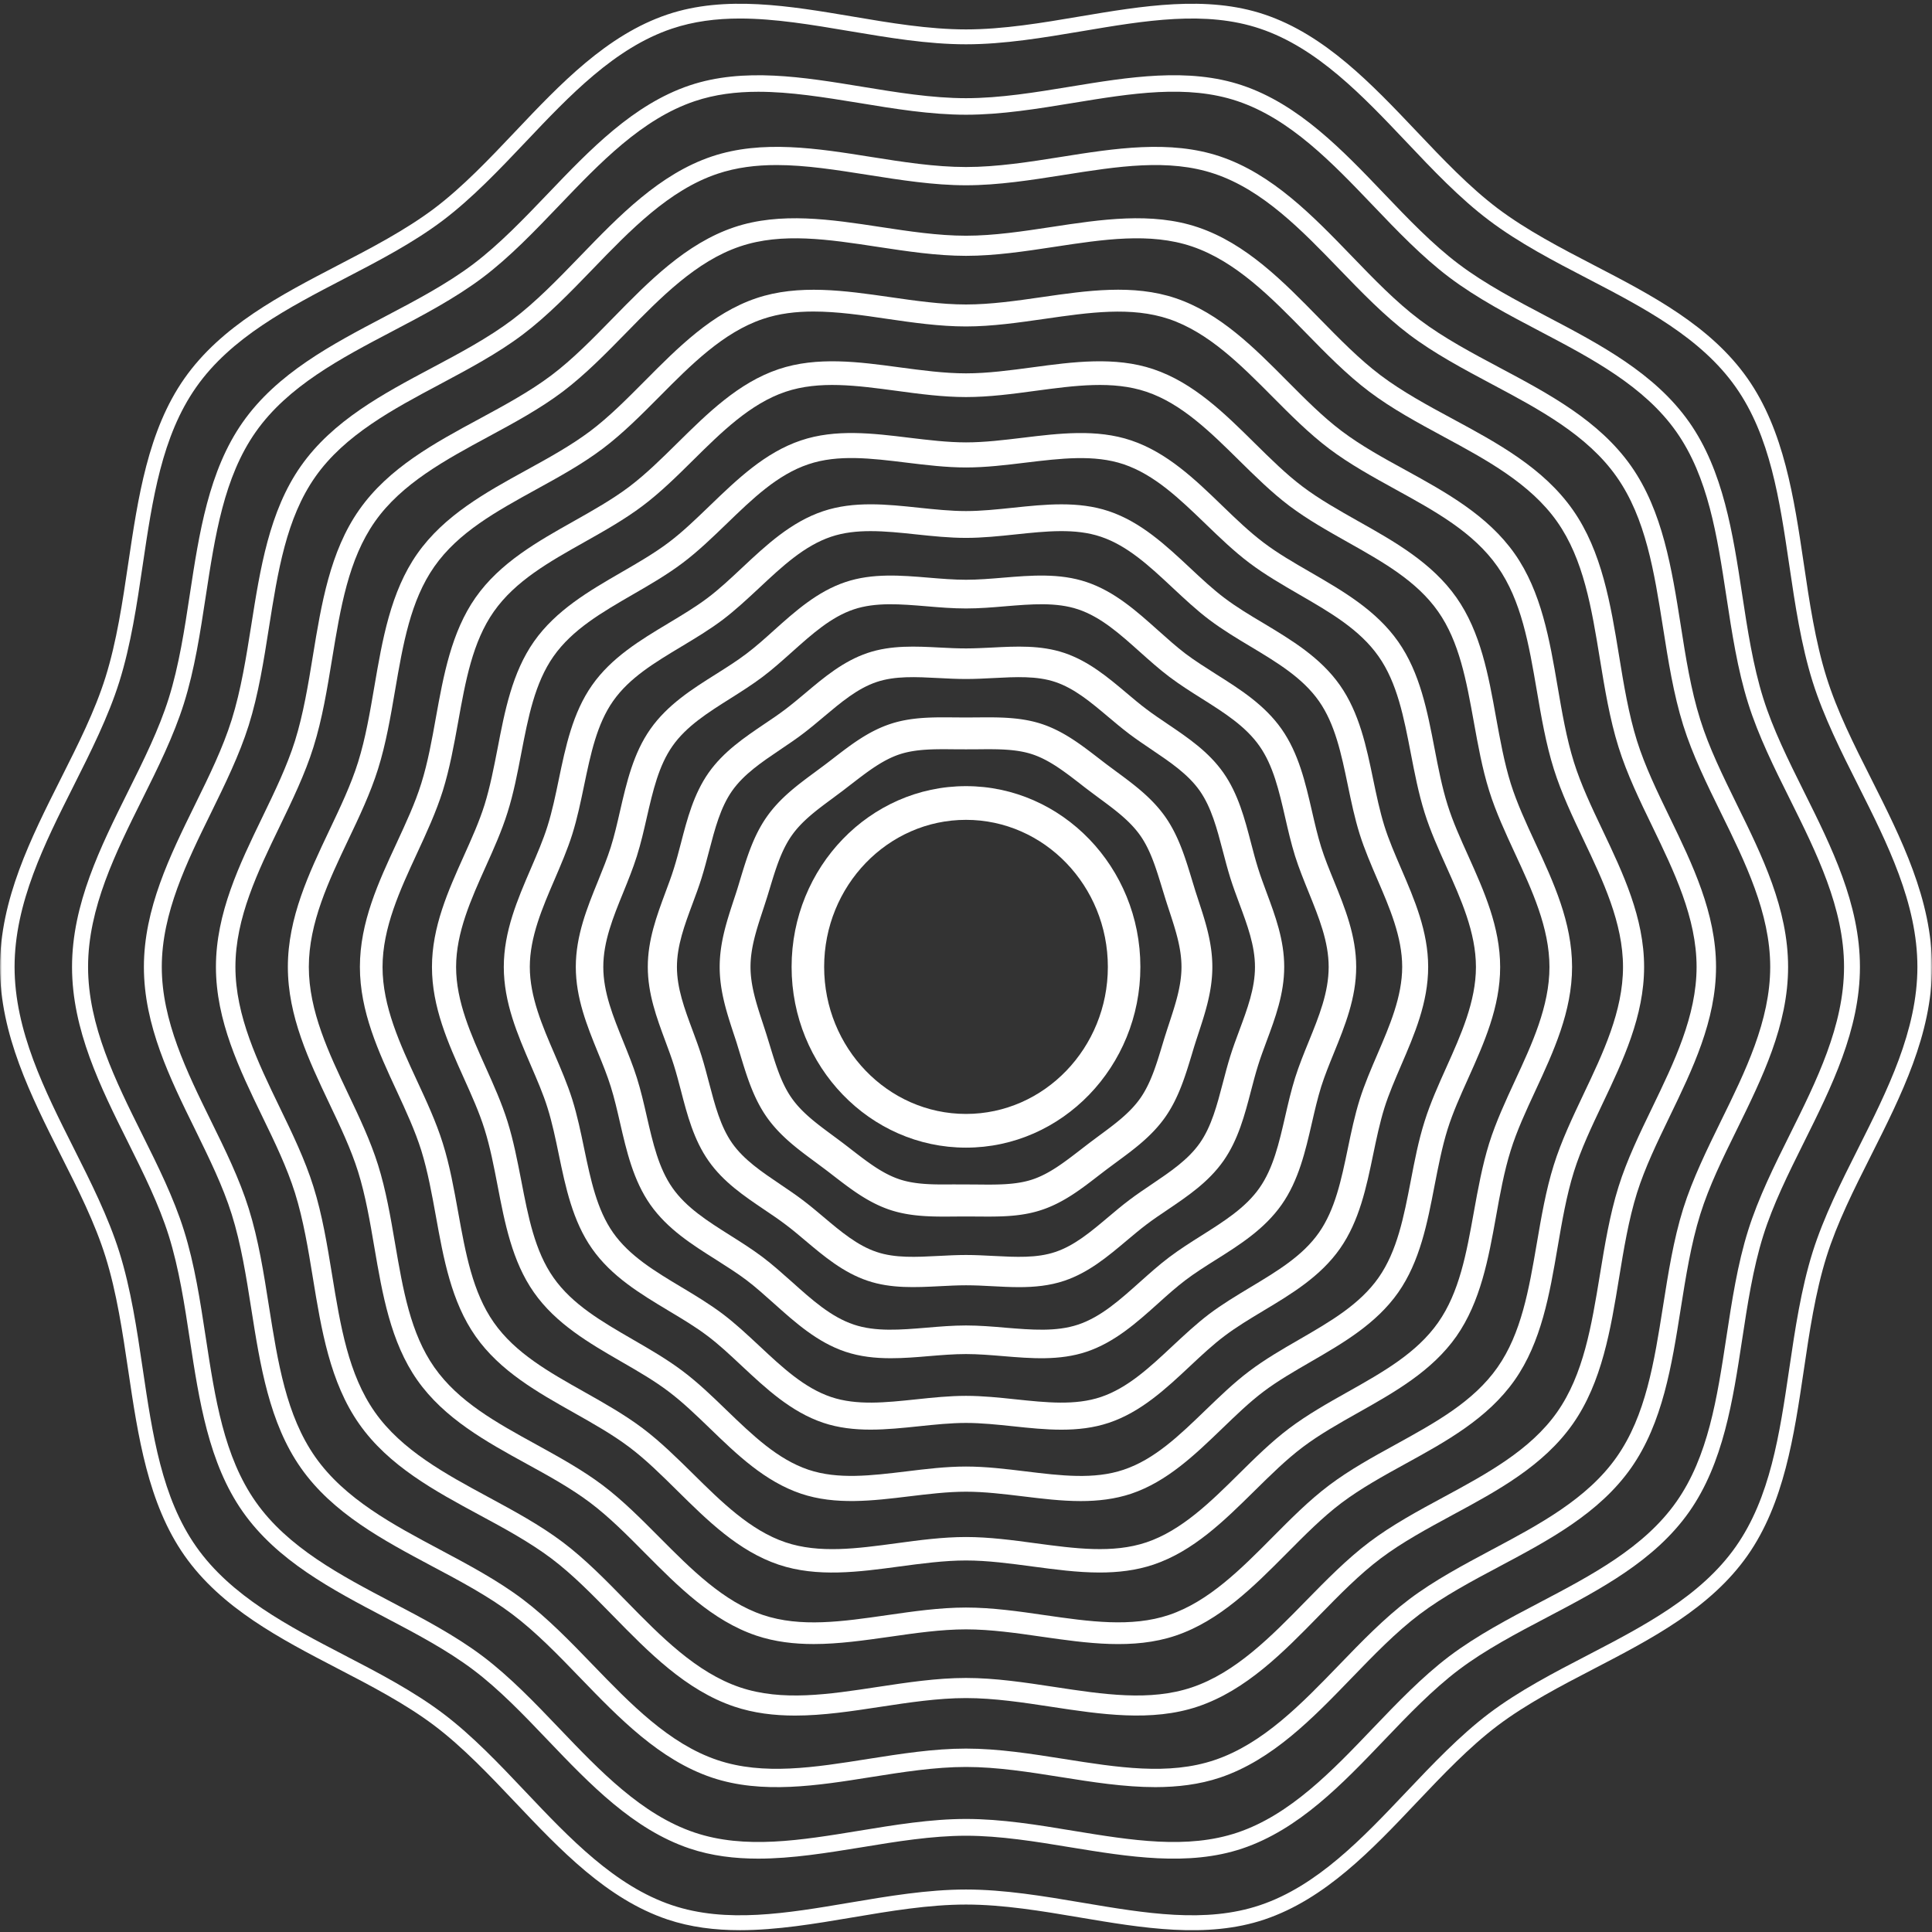
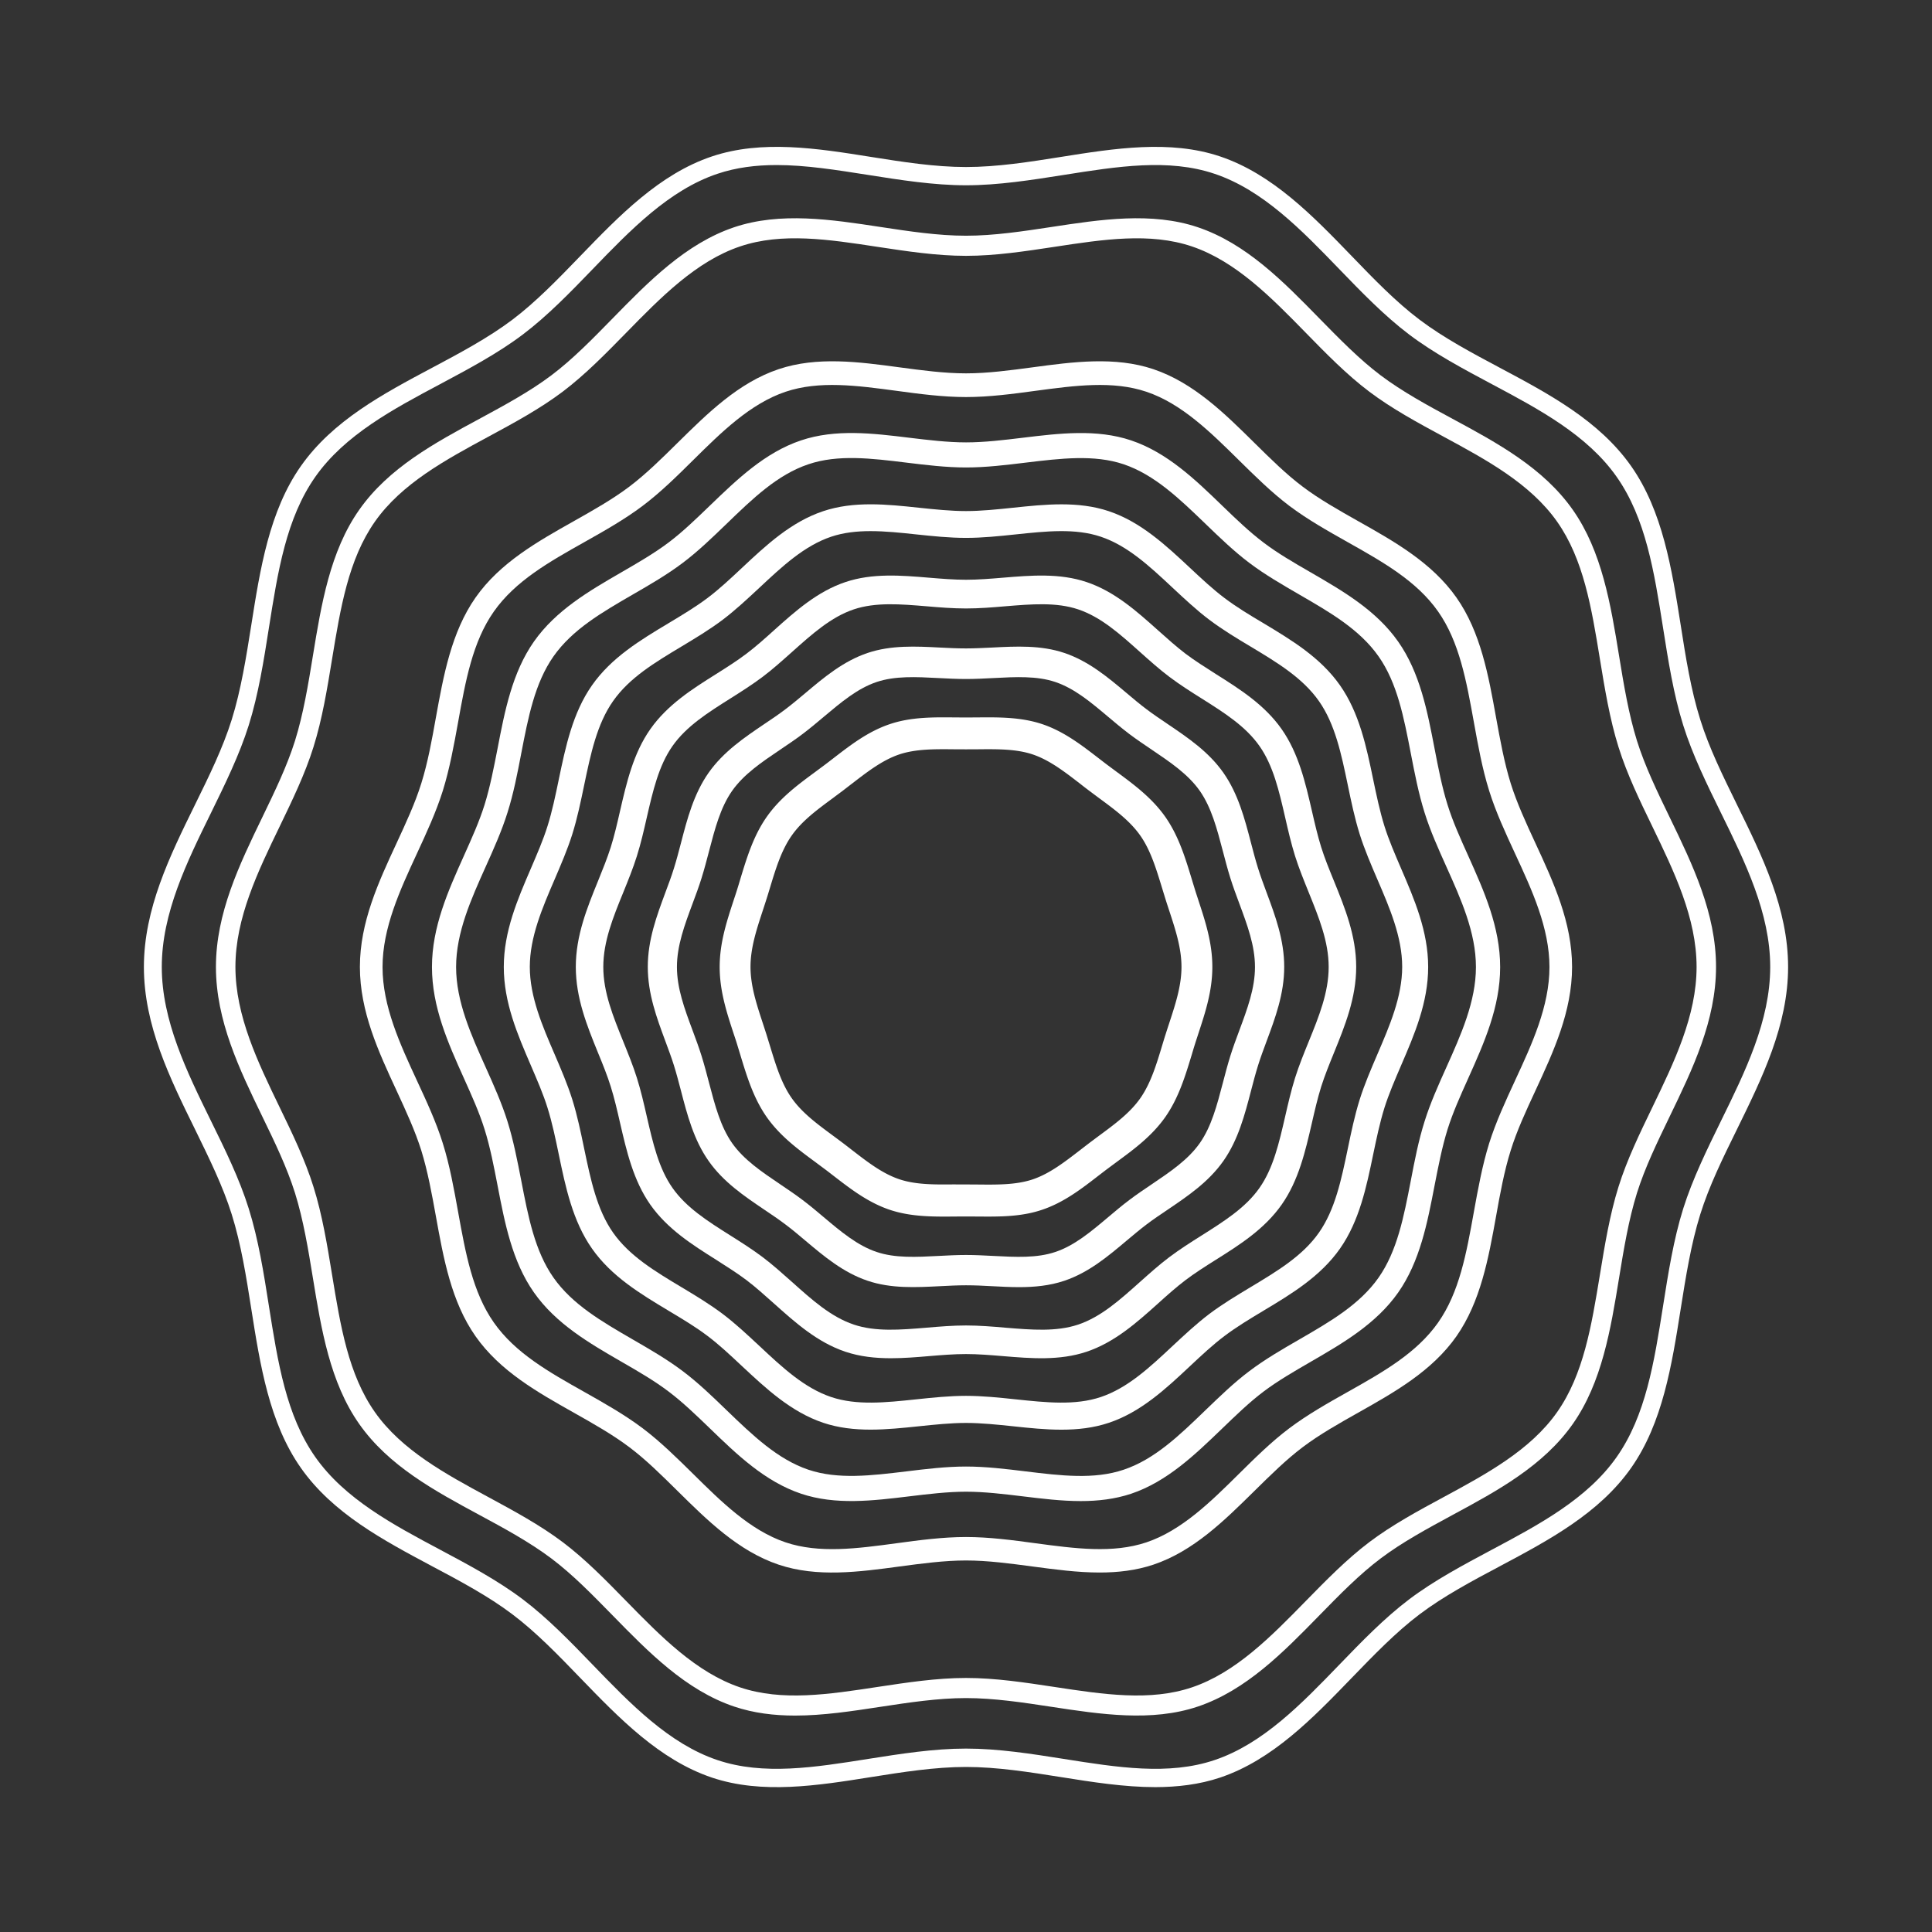
<svg xmlns="http://www.w3.org/2000/svg" width="500" height="500" fill="none" viewBox="0 0 500 500">
  <rect x="0" y="0" width="500" height="500" fill="#333333" stroke="none" />
  <mask id="a" width="500" height="500" x="0" y="0" maskUnits="userSpaceOnUse" style="mask-type:luminance">
-     <path fill="#fff" d="M0 0h500v500H0V0Z" />
-   </mask>
+     </mask>
  <g mask="url(#a)">
    <path fill="#fff" d="M191.482 499.528c-6.441 0-12.738-.759-18.751-2.772-15.676-5.281-27.71-17.984-39.374-30.288-6.674-7.047-13.594-14.333-20.95-19.892-7.5-5.649-16.408-10.284-25.033-14.761-14.791-7.685-30.09-15.633-39.636-29.245-9.437-13.446-12.034-30.934-14.544-47.859-1.473-9.923-2.989-20.207-5.89-29.469-2.75-8.774-7.037-17.308-11.6-26.338C7.988 283.565 0 267.684 0 250.249c0-17.428 7.987-33.308 15.705-48.655 4.54-9.022 8.85-17.556 11.599-26.337 2.901-9.255 4.418-19.524 5.89-29.47 2.51-16.902 5.085-34.39 14.544-47.86 9.546-13.588 24.845-21.536 39.636-29.236 8.625-4.477 17.533-9.12 25.033-14.761 7.356-5.559 14.276-12.853 20.95-19.9 11.642-12.297 23.698-25.007 39.374-30.28 14.958-5.04 31.656-2.209 47.811.51 9.735 1.653 19.81 3.35 29.458 3.35s19.723-1.697 29.451-3.35c16.155-2.719 32.853-5.55 47.811-.51 15.676 5.273 27.717 17.998 39.374 30.28 6.681 7.047 13.594 14.341 20.957 19.9 7.493 5.642 16.408 10.284 25.033 14.761 14.784 7.677 30.082 15.625 39.629 29.237 9.444 13.454 12.041 30.942 14.551 47.859 1.465 9.931 2.989 20.215 5.89 29.47 2.749 8.781 7.036 17.315 11.592 26.337C492.006 216.941 500 232.821 500 250.249c0 17.435-7.994 33.316-15.712 48.655-4.541 9.03-8.843 17.564-11.592 26.338-2.901 9.262-4.425 19.523-5.89 29.469-2.51 16.91-5.092 34.39-14.551 47.859-9.547 13.597-24.845 21.56-39.629 29.245-8.625 4.477-17.54 9.112-25.033 14.761-7.363 5.559-14.276 12.845-20.957 19.892-11.642 12.304-23.698 25.007-39.374 30.288-14.958 5.041-31.656 2.209-47.811-.518-9.728-1.645-19.803-3.343-29.451-3.343s-19.723 1.698-29.458 3.343c-9.648 1.63-19.499 3.29-29.06 3.29Zm0-494.734c-6.078 0-11.954.729-17.59 2.622-14.806 4.973-26.514 17.345-37.851 29.311-6.797 7.167-13.819 14.566-21.414 20.313-7.74 5.844-16.807 10.554-25.563 15.1-14.4 7.489-29.27 15.204-38.286 28.057-8.908 12.687-11.316 28.951-13.863 46.161-1.487 10.089-3.04 20.508-6.028 30.07-2.85 9.075-7.413 18.157-11.83 26.939C11.54 218.3 3.771 233.753 3.771 250.234c0 16.481 7.769 31.926 15.284 46.868 4.418 8.781 8.98 17.856 11.831 26.938 2.989 9.555 4.541 19.982 6.028 30.07 2.547 17.203 4.955 33.474 13.863 46.162 9.016 12.83 23.887 20.568 38.286 28.057 8.756 4.545 17.808 9.255 25.563 15.092 7.617 5.739 14.631 13.153 21.414 20.32 11.337 11.966 23.067 24.339 37.851 29.312 14.109 4.747 29.625 2.125 46.055-.654 9.887-1.668 20.093-3.395 30.053-3.395 9.952 0 20.166 1.727 30.053 3.395 16.438 2.779 31.961 5.401 46.048.654 14.805-4.973 26.521-17.346 37.859-29.312 6.796-7.167 13.811-14.566 21.413-20.32 7.733-5.837 16.8-10.547 25.563-15.092 14.392-7.489 29.262-15.204 38.279-28.057 8.915-12.688 11.324-28.959 13.862-46.162 1.487-10.088 3.04-20.515 6.028-30.07 2.859-9.082 7.414-18.157 11.839-26.938 7.508-14.942 15.277-30.387 15.277-46.868s-7.769-31.934-15.277-46.867c-4.425-8.782-8.98-17.864-11.839-26.939-2.988-9.562-4.541-19.981-6.028-30.07-2.538-17.21-4.947-33.474-13.862-46.161-9.017-12.831-23.887-20.568-38.279-28.058-8.763-4.545-17.816-9.255-25.563-15.099-7.616-5.732-14.638-13.146-21.413-20.313-11.338-11.966-23.068-24.338-37.859-29.311-14.102-4.748-29.625-2.126-46.048.653-9.887 1.66-20.101 3.395-30.053 3.395-9.96 0-20.166-1.735-30.053-3.395-9.851-1.66-19.383-3.275-28.465-3.275Z" />
  </g>
-   <path fill="#fff" d="M196.225 481.014c-6.078 0-12.034-.706-17.743-2.622-14.616-4.92-25.845-16.669-36.726-28.05-6.145-6.445-12.513-13.101-19.26-18.179-6.862-5.183-15.03-9.473-22.9-13.612-13.71-7.204-27.885-14.656-36.778-27.328-8.813-12.545-11.287-28.779-13.68-44.479-1.38-9.097-2.815-18.51-5.477-26.991-2.532-8.038-6.42-15.88-10.555-24.181-7.123-14.28-14.464-29.056-14.464-45.327 0-16.249 7.362-31.025 14.464-45.328 4.135-8.301 8.023-16.143 10.554-24.174 2.663-8.481 4.099-17.893 5.477-26.99 2.394-15.7 4.868-31.934 13.681-44.479C71.733 96.579 85.9 89.149 99.596 81.945c7.892-4.146 16.038-8.428 22.9-13.611 6.747-5.101 13.115-11.757 19.26-18.18 10.881-11.38 22.11-23.137 36.726-28.057 13.971-4.688 29.495-2.14 44.503.323 8.93 1.465 18.164 2.99 27.014 2.99 8.843 0 18.084-1.525 27.014-2.99 15.008-2.464 30.546-5.026 44.495-.323 14.617 4.92 25.853 16.677 36.727 28.057 6.151 6.446 12.52 13.101 19.267 18.18 6.862 5.183 15.023 9.465 22.893 13.611 13.71 7.204 27.884 14.656 36.785 27.329 8.806 12.545 11.287 28.779 13.674 44.479 1.385 9.097 2.814 18.509 5.483 26.99 2.525 8.031 6.42 15.873 10.548 24.174 7.123 14.288 14.464 29.064 14.464 45.328 0 16.248-7.355 31.032-14.464 45.327-4.128 8.301-8.023 16.143-10.548 24.181-2.669 8.481-4.098 17.894-5.483 26.991-2.387 15.7-4.868 31.934-13.674 44.479-8.915 12.695-23.089 20.124-36.785 27.328-7.885 4.139-16.031 8.429-22.893 13.612-6.747 5.101-13.116 11.734-19.267 18.179-10.874 11.381-22.11 23.13-36.727 28.05-13.971 4.695-29.487 2.141-44.495-.315-8.93-1.473-18.171-2.99-27.014-2.99-8.85 0-18.084 1.517-27.014 2.99-8.879 1.434-17.946 2.937-26.76 2.937Zm0-457.264c-5.687 0-11.185.668-16.444 2.441-13.659 4.597-24.533 15.978-35.051 26.968-6.268 6.55-12.76 13.349-19.775 18.645-7.137 5.379-15.436 9.75-23.481 13.965-13.267 6.971-26.977 14.175-35.29 26.014-8.233 11.719-10.518 26.728-12.948 42.623-1.415 9.27-2.866 18.848-5.637 27.644-2.626 8.376-6.775 16.745-10.808 24.835-6.877 13.822-14 28.14-14 43.344 0 15.205 7.123 29.508 14 43.345 4.033 8.09 8.182 16.444 10.808 24.835 2.771 8.796 4.222 18.389 5.637 27.644 2.43 15.895 4.715 30.904 12.948 42.623 8.313 11.839 22.023 19.043 35.29 26.014 8.031 4.214 16.344 8.586 23.481 13.965 7.015 5.296 13.507 12.072 19.775 18.637 10.518 11.013 21.392 22.394 35.051 26.976 13.013 4.372 27.376 2.021 42.573-.473 9.082-1.488 18.49-3.05 27.659-3.05s18.578 1.54 27.66 3.05c15.197 2.494 29.56 4.845 42.573.473 13.659-4.597 24.533-15.978 35.051-26.991 6.268-6.55 12.76-13.326 19.775-18.637 7.137-5.379 15.436-9.751 23.481-13.965 13.267-6.971 26.977-14.175 35.297-26.022 8.226-11.711 10.518-26.72 12.941-42.615 1.415-9.278 2.866-18.848 5.637-27.644 2.626-8.376 6.775-16.745 10.808-24.835 6.877-13.822 14-28.14 14-43.345 0-15.204-7.123-29.507-14-43.351-4.033-8.083-8.182-16.437-10.808-24.828-2.771-8.796-4.222-18.389-5.637-27.651-2.423-15.888-4.715-30.897-12.941-42.616-8.32-11.847-22.03-19.043-35.297-26.022-8.023-4.214-16.344-8.586-23.481-13.965-7.015-5.288-13.507-12.071-19.775-18.637-10.518-11.005-21.392-22.386-35.051-26.975-13.013-4.372-27.376-2.014-42.573.48-9.082 1.488-18.491 3.043-27.66 3.043s-18.577-1.54-27.659-3.043c-9.053-1.472-17.794-2.9-26.129-2.9Z" />
  <path fill="#fff" d="M299.007 462.508c-8.066 0-16.329-1.307-24.438-2.599-8.125-1.292-16.532-2.622-24.57-2.622-8.044 0-16.444 1.33-24.576 2.622-13.877 2.216-28.24 4.477-41.181.128-13.557-4.567-23.996-15.37-34.086-25.811-5.614-5.822-11.425-11.839-17.569-16.459-6.231-4.71-13.623-8.639-20.782-12.44-12.615-6.731-25.68-13.665-33.942-25.436-8.182-11.651-10.54-26.637-12.825-41.121-1.298-8.263-2.647-16.812-5.07-24.511-2.292-7.31-5.81-14.438-9.51-22.018C43.95 279.02 37.24 265.34 37.24 250.256c0-15.076 6.725-28.756 13.217-41.977 3.721-7.565 7.218-14.708 9.51-22.025 2.408-7.692 3.757-16.241 5.07-24.512 2.285-14.476 4.643-29.47 12.825-41.113 8.263-11.772 21.305-18.713 33.942-25.436 7.159-3.808 14.536-7.737 20.782-12.44 6.13-4.62 11.933-10.637 17.569-16.466 10.09-10.442 20.529-21.252 34.086-25.804 12.956-4.35 27.304-2.088 41.181.128 8.132 1.292 16.532 2.614 24.576 2.614 8.038 0 16.445-1.322 24.57-2.614 13.884-2.216 28.239-4.477 41.187-.128 13.558 4.567 23.989 15.362 34.08 25.804 5.621 5.83 11.425 11.846 17.569 16.466 6.238 4.703 13.63 8.632 20.782 12.44 12.622 6.723 25.679 13.664 33.949 25.436 8.175 11.643 10.532 26.637 12.825 41.113 1.291 8.271 2.64 16.82 5.07 24.512 2.285 7.317 5.803 14.445 9.51 22.025 6.507 13.221 13.217 26.901 13.217 41.977 0 15.084-6.732 28.764-13.217 41.985-3.721 7.557-7.225 14.708-9.51 22.018-2.408 7.699-3.757 16.248-5.07 24.511-2.293 14.484-4.65 29.47-12.825 41.121-8.27 11.771-21.312 18.705-33.949 25.436-7.152 3.801-14.53 7.73-20.782 12.44-6.13 4.62-11.933 10.637-17.569 16.459-10.091 10.441-20.522 21.244-34.08 25.811-5.382 1.803-11.018 2.456-16.749 2.471Zm-98.03-419.794c-5.295 0-10.416.616-15.32 2.269-12.513 4.207-22.553 14.596-32.258 24.654-5.731 5.942-11.679 12.087-18.099 16.94-6.521 4.92-14.087 8.932-21.377 12.83-12.136 6.461-24.707 13.146-32.324 24.001-7.53 10.727-9.698 24.497-12.005 39.078-1.328 8.443-2.699 17.172-5.223 25.225-2.408 7.662-6.166 15.31-9.786 22.709-6.245 12.725-12.716 25.894-12.716 39.821s6.47 27.096 12.716 39.821c3.642 7.4 7.4 15.047 9.786 22.709 2.524 8.053 3.895 16.782 5.223 25.226 2.307 14.58 4.476 28.35 12.005 39.077 7.617 10.855 20.188 17.541 32.324 24.001 7.312 3.899 14.856 7.91 21.377 12.831 6.42 4.852 12.368 10.997 18.099 16.939 9.72 10.059 19.745 20.448 32.258 24.655 11.918 4.019 25.12 1.915 39.084-.301 8.299-1.307 16.873-2.667 25.258-2.667 8.386 0 16.975 1.36 25.251 2.667 13.972 2.216 27.166 4.32 39.085.301 12.52-4.207 22.545-14.596 32.258-24.655 5.738-5.942 11.679-12.087 18.099-16.939 6.521-4.921 14.087-8.932 21.377-12.831 12.143-6.46 24.707-13.146 32.324-24.001 7.529-10.727 9.698-24.497 12.005-39.077 1.335-8.444 2.698-17.173 5.223-25.226 2.408-7.662 6.166-15.309 9.785-22.709 6.253-12.725 12.724-25.894 12.724-39.821s-6.471-27.096-12.724-39.821c-3.634-7.399-7.391-15.047-9.785-22.709-2.525-8.053-3.888-16.782-5.223-25.225-2.307-14.581-4.476-28.351-12.005-39.078-7.617-10.855-20.181-17.54-32.324-24-7.305-3.9-14.856-7.91-21.377-12.831-6.42-4.853-12.361-10.998-18.099-16.94-9.713-10.058-19.738-20.447-32.258-24.654-11.919-4.02-25.113-1.916-39.085.3-8.298 1.307-16.865 2.667-25.251 2.667-8.385 0-16.974-1.36-25.258-2.667-8.226-1.292-16.183-2.569-23.764-2.569Z" />
  <path fill="#fff" d="M205.773 443.99c-5.397 0-10.692-.624-15.777-2.336-12.499-4.215-22.132-14.055-31.439-23.581-5.324-5.431-10.344-10.584-15.857-14.738-5.622-4.23-12.245-7.828-18.65-11.276-11.541-6.227-23.481-12.688-31.09-23.542-7.552-10.743-9.808-24.475-11.977-37.756-1.211-7.429-2.473-15.091-4.642-22.033-2.067-6.565-5.172-13.025-8.487-19.839-5.89-12.162-11.97-24.744-11.97-38.657 0-13.897 6.08-26.48 11.97-38.657 3.3-6.828 6.42-13.273 8.487-19.839 2.169-6.941 3.431-14.618 4.642-22.04 2.17-13.274 4.425-27.006 11.977-37.748 7.609-10.855 19.549-17.315 31.09-23.543 6.405-3.47 13.043-7.046 18.65-11.275 5.513-4.162 10.533-9.292 15.857-14.739 9.307-9.525 18.94-19.366 31.439-23.58 11.954-4.019 25.135-2.013 37.887-.068 7.312 1.112 14.878 2.261 22.117 2.261 7.24 0 14.806-1.149 22.11-2.26 12.753-1.946 25.941-3.952 37.888.067 12.506 4.214 22.132 14.055 31.438 23.58 5.325 5.431 10.352 10.577 15.865 14.739 5.614 4.229 12.244 7.827 18.642 11.275 11.549 6.228 23.481 12.688 31.098 23.543 7.544 10.742 9.8 24.474 11.969 37.748 1.211 7.437 2.474 15.099 4.643 22.04 2.067 6.566 5.179 13.026 8.487 19.839 5.89 12.162 11.969 24.745 11.969 38.657 0 13.898-6.079 26.48-11.969 38.657-3.294 6.829-6.42 13.274-8.487 19.839-2.169 6.942-3.432 14.619-4.643 22.033-2.169 13.281-4.425 27.013-11.969 37.756-7.617 10.854-19.549 17.315-31.098 23.542-6.398 3.471-13.042 7.046-18.642 11.276-5.513 4.154-10.54 9.292-15.865 14.738-9.306 9.526-18.932 19.366-31.438 23.581-11.947 4.019-25.135 2.013-37.888.067-7.304-1.112-14.87-2.261-22.11-2.261-7.239 0-14.805 1.149-22.117 2.261-7.341 1.119-14.82 2.269-22.11 2.269ZM250 434.254c7.595 0 15.35 1.187 22.843 2.321 12.738 1.946 24.78 3.764 35.602.121 11.375-3.824 20.58-13.237 29.473-22.334 5.223-5.333 10.62-10.854 16.43-15.241 5.905-4.463 12.717-8.144 19.274-11.682 11.033-5.964 22.437-12.124 29.357-21.98 6.848-9.758 8.893-22.288 11.077-35.562 1.247-7.609 2.531-15.49 4.816-22.776 2.169-6.956 5.535-13.882 8.763-20.568 5.615-11.629 11.44-23.648 11.44-36.321 0-12.672-5.825-24.692-11.44-36.32-3.25-6.686-6.594-13.612-8.763-20.568-2.285-7.287-3.569-15.167-4.816-22.777-2.169-13.273-4.215-25.803-11.077-35.562-6.935-9.855-18.338-16.03-29.357-21.98-6.572-3.56-13.369-7.219-19.274-11.681-5.825-4.387-11.221-9.908-16.43-15.242-8.893-9.097-18.098-18.494-29.473-22.333-10.844-3.65-22.864-1.825-35.602.12-7.493 1.134-15.248 2.321-22.843 2.321-7.602 0-15.349-1.186-22.85-2.32-12.737-1.947-24.772-3.772-35.602-.121-11.374 3.824-20.572 13.236-29.473 22.333-5.223 5.334-10.619 10.855-16.423 15.242-5.912 4.462-12.723 8.143-19.281 11.681-11.026 5.965-22.436 12.125-29.35 21.98-6.847 9.759-8.9 22.289-11.083 35.562-1.248 7.61-2.525 15.49-4.817 22.777-2.169 6.956-5.527 13.882-8.755 20.568-5.622 11.628-11.44 23.648-11.44 36.32 0 12.673 5.818 24.692 11.44 36.321 3.242 6.686 6.586 13.612 8.755 20.568 2.293 7.286 3.57 15.167 4.817 22.776 2.169 13.274 4.222 25.804 11.084 35.562 6.927 9.856 18.338 16.031 29.349 21.98 6.572 3.561 13.369 7.219 19.281 11.682 5.818 4.387 11.215 9.908 16.423 15.241 8.901 9.097 18.099 18.495 29.473 22.334 10.845 3.643 22.865 1.825 35.602-.121 7.501-1.134 15.248-2.321 22.85-2.321Z" />
-   <path fill="#fff" d="M210.568 425.478c-5.049 0-10.04-.579-14.82-2.179-11.44-3.853-20.268-12.74-28.806-21.341-4.766-4.801-9.256-9.33-14.152-13.026-4.991-3.771-10.845-6.994-16.532-10.111-10.467-5.747-21.276-11.712-28.261-21.643-6.913-9.84-9.046-22.318-11.113-34.39-1.125-6.588-2.285-13.401-4.215-19.561-1.828-5.837-4.563-11.591-7.45-17.661-5.273-11.117-10.721-22.603-10.721-35.329 0-12.725 5.448-24.211 10.721-35.329 2.887-6.084 5.622-11.824 7.45-17.66 1.93-6.16 3.09-12.974 4.215-19.562 2.067-12.072 4.2-24.549 11.113-34.39 6.985-9.946 17.794-15.895 28.261-21.649 5.673-3.11 11.527-6.348 16.532-10.104 4.896-3.696 9.386-8.233 14.152-13.026 8.538-8.601 17.366-17.488 28.806-21.349 10.946-3.68 22.966-1.946 34.594-.278 6.507.939 13.238 1.908 19.658 1.908 6.42 0 13.144-.969 19.651-1.908 11.614-1.683 23.633-3.418 34.594.278 11.44 3.861 20.268 12.748 28.805 21.35 4.766 4.792 9.256 9.329 14.16 13.025 4.984 3.771 10.838 6.994 16.525 10.104 10.467 5.754 21.275 11.718 28.261 21.649 6.913 9.841 9.053 22.318 11.113 34.39 1.132 6.588 2.292 13.402 4.222 19.562 1.828 5.836 4.555 11.591 7.442 17.66 5.281 11.118 10.722 22.604 10.722 35.329 0 12.726-5.441 24.212-10.722 35.329-2.887 6.085-5.614 11.824-7.442 17.661-1.93 6.16-3.09 12.973-4.222 19.561-2.06 12.072-4.2 24.55-11.113 34.39-6.986 9.946-17.794 15.896-28.261 21.643-5.666 3.117-11.527 6.355-16.525 10.111-4.904 3.696-9.394 8.225-14.16 13.026-8.537 8.601-17.365 17.488-28.805 21.349-10.946 3.681-22.966 1.945-34.594.278-6.507-.939-13.231-1.908-19.651-1.908s-13.151.969-19.658 1.908c-6.558.924-13.231 1.893-19.774 1.893Zm-.015-344.855c-4.555 0-8.944.511-13.13 1.931-10.242 3.448-18.613 11.877-26.687 20.02-4.7 4.725-9.532 9.607-14.754 13.536-5.296 3.997-11.338 7.325-17.178 10.532-10.366 5.717-20.166 11.095-26.397 19.982-6.166 8.797-8.11 20.087-10.163 32.054-1.16 6.776-2.357 13.784-4.403 20.32-1.951 6.227-4.882 12.425-7.74 18.404-4.998 10.532-10.177 21.417-10.177 32.835 0 11.419 5.18 22.304 10.177 32.835 2.858 5.995 5.789 12.192 7.74 18.42 2.046 6.535 3.243 13.544 4.403 20.32 2.053 11.967 3.983 23.257 10.163 32.054 6.231 8.886 16.031 14.288 26.397 19.982 5.84 3.222 11.868 6.535 17.178 10.531 5.208 3.929 10.054 8.82 14.754 13.545 8.096 8.143 16.459 16.564 26.687 20.019 9.764 3.29 20.645 1.713 32.15.053 6.695-.962 13.608-1.968 20.405-1.968 6.797 0 13.732.991 20.406 1.968 11.512 1.66 22.407 3.215 32.156-.053 10.243-3.455 18.614-11.876 26.688-20.019 4.693-4.725 9.524-9.616 14.754-13.545 5.296-3.996 11.338-7.324 17.177-10.531 10.366-5.717 20.166-11.096 26.398-19.982 6.165-8.797 8.11-20.087 10.162-32.054 1.161-6.776 2.351-13.785 4.404-20.32 1.944-6.228 4.903-12.425 7.732-18.405 5.005-10.531 10.178-21.416 10.178-32.835 0-11.41-5.173-22.295-10.178-32.827-2.851-6.002-5.788-12.2-7.732-18.412-2.053-6.528-3.243-13.537-4.404-20.32-2.052-11.959-3.982-23.257-10.162-32.054-6.232-8.879-16.032-14.28-26.398-19.982-5.839-3.222-11.867-6.528-17.177-10.532-5.208-3.928-10.061-8.811-14.754-13.536-8.096-8.143-16.46-16.564-26.688-20.02-9.771-3.29-20.644-1.713-32.156-.053-6.689.955-13.609 1.969-20.406 1.969-6.797 0-13.724-.992-20.405-1.969-6.572-.976-12.941-1.892-19.02-1.892Z" />
  <path fill="#fff" d="M284.594 406.967c-5.774 0-11.628-.797-17.402-1.563-5.687-.759-11.577-1.555-17.192-1.555-5.622 0-11.512.796-17.199 1.555-10.497 1.42-21.341 2.87-31.294-.473-10.402-3.508-18.425-11.434-26.179-19.096-4.2-4.146-8.161-8.075-12.448-11.298-4.352-3.29-9.459-6.16-14.377-8.939-9.372-5.274-19.093-10.742-25.425-19.764-6.282-8.94-8.299-20.178-10.265-31.047-1.037-5.74-2.118-11.682-3.786-17.06-1.611-5.101-3.932-10.149-6.405-15.49-4.665-10.051-9.481-20.463-9.481-32.001 0-11.561 4.816-21.95 9.481-32.001 2.473-5.349 4.816-10.375 6.405-15.49 1.69-5.379 2.764-11.328 3.786-17.06 1.966-10.87 3.997-22.085 10.265-31.047 6.332-9.022 16.031-14.476 25.425-19.764 4.932-2.78 10.025-5.649 14.377-8.94 4.287-3.245 8.248-7.151 12.448-11.298 7.769-7.662 15.792-15.61 26.179-19.095 9.953-3.343 20.797-1.893 31.294-.474 5.687.76 11.577 1.556 17.199 1.556 5.615 0 11.505-.797 17.192-1.556 10.504-1.42 21.348-2.87 31.301.474 10.395 3.508 18.425 11.433 26.172 19.095 4.207 4.147 8.168 8.076 12.455 11.298 4.352 3.291 9.459 6.16 14.377 8.94 9.372 5.273 19.085 10.742 25.425 19.764 6.282 8.939 8.299 20.177 10.257 31.047 1.045 5.732 2.119 11.681 3.794 17.06 1.603 5.1 3.925 10.141 6.405 15.49 4.657 10.051 9.474 20.462 9.474 32.001 0 11.561-4.817 21.95-9.474 32.001-2.48 5.341-4.816 10.374-6.405 15.49-1.69 5.378-2.771 11.32-3.794 17.06-1.958 10.869-3.997 22.085-10.257 31.047-6.34 9.022-16.038 14.475-25.425 19.764-4.94 2.779-10.025 5.649-14.377 8.939-4.287 3.238-8.248 7.152-12.455 11.298-7.769 7.662-15.792 15.61-26.172 19.096-4.491 1.502-9.169 2.036-13.899 2.036ZM250 397.779c5.992 0 12.071.812 17.946 1.608 10.294 1.382 20.028 2.689 28.733-.225 9.118-3.065 16.67-10.517 23.945-17.721 4.15-4.102 8.429-8.339 13.043-11.802 4.679-3.523 9.938-6.498 15.045-9.367 9.219-5.183 17.91-10.089 23.473-17.999 5.499-7.82 7.327-17.909 9.242-28.583 1.074-5.935 2.183-12.072 3.975-17.826 1.727-5.484 4.258-10.953 6.696-16.226 4.374-9.435 8.9-19.208 8.9-29.365 0-10.163-4.526-19.929-8.9-29.364-2.438-5.274-4.984-10.742-6.696-16.234-1.806-5.754-2.901-11.891-3.975-17.818-1.93-10.675-3.743-20.748-9.242-28.591-5.549-7.91-14.254-12.808-23.473-17.999-5.093-2.869-10.366-5.836-15.045-9.36-4.592-3.47-8.893-7.722-13.043-11.809-7.297-7.204-14.827-14.655-23.945-17.713-8.69-2.922-18.425-1.615-28.733-.233-5.875.797-11.954 1.608-17.946 1.608-5.999 0-12.078-.811-17.946-1.608-10.301-1.382-20.028-2.689-28.74.233-9.119 3.058-16.663 10.509-23.938 17.713-4.15 4.11-8.437 8.339-13.05 11.809-4.679 3.524-9.938 6.491-15.038 9.36-9.227 5.191-17.917 10.089-23.481 17.999-5.498 7.828-7.326 17.916-9.241 28.591-1.074 5.927-2.184 12.064-3.975 17.818-1.727 5.492-4.251 10.96-6.696 16.234-4.367 9.435-8.893 19.201-8.893 29.364 0 10.157 4.526 19.93 8.893 29.365 2.445 5.273 4.991 10.742 6.696 16.226 1.813 5.754 2.901 11.891 3.975 17.826 1.929 10.674 3.743 20.74 9.241 28.583 5.55 7.91 14.254 12.816 23.481 17.999 5.085 2.869 10.359 5.844 15.038 9.367 4.599 3.463 8.9 7.715 13.05 11.802 7.29 7.204 14.819 14.656 23.938 17.721 8.69 2.914 18.425 1.622 28.74.225 5.868-.796 11.947-1.608 17.946-1.608Z" />
  <path fill="#fff" d="M279.691 388.478c-4.984 0-10.025-.624-14.972-1.224-4.868-.586-9.902-1.202-14.704-1.202-4.795 0-9.836.616-14.704 1.202-9.372 1.134-19.07 2.321-28.015-.692-9.343-3.147-16.582-10.126-23.568-16.887-3.619-3.5-7.05-6.79-10.706-9.555-3.722-2.817-7.856-5.206-12.245-7.737-8.313-4.808-16.902-9.788-22.589-17.894-5.651-8.03-7.566-18.036-9.423-27.697-.943-4.883-1.915-9.946-3.366-14.551-1.363-4.372-3.315-8.691-5.375-13.273-4.047-9.007-8.233-18.322-8.233-28.711 0-10.367 4.186-19.697 8.233-28.704 2.06-4.589 4.012-8.924 5.375-13.273 1.437-4.605 2.409-9.668 3.366-14.551 1.857-9.668 3.787-19.667 9.423-27.704 5.702-8.106 14.29-13.094 22.589-17.894 4.374-2.532 8.509-4.92 12.245-7.73 3.67-2.764 7.087-6.077 10.706-9.563 7-6.738 14.225-13.732 23.568-16.864 8.945-3.013 18.643-1.841 28.015-.691 4.868.586 9.909 1.202 14.704 1.202 4.802 0 9.836-.616 14.704-1.202 9.372-1.135 19.07-2.322 28.022.691 9.336 3.147 16.575 10.126 23.561 16.887 3.619 3.5 7.05 6.791 10.706 9.555 3.722 2.817 7.856 5.206 12.245 7.737 8.313 4.816 16.902 9.789 22.589 17.894 5.651 8.03 7.566 18.036 9.423 27.697.943 4.883 1.915 9.946 3.366 14.551 1.363 4.372 3.315 8.691 5.382 13.273 4.04 9.007 8.226 18.322 8.226 28.711 0 10.367-4.186 19.697-8.226 28.704-2.067 4.59-4.019 8.924-5.382 13.281-1.437 4.597-2.409 9.66-3.366 14.543-1.857 9.668-3.787 19.667-9.423 27.705-5.702 8.105-14.29 13.093-22.589 17.893-4.374 2.532-8.509 4.921-12.245 7.73-3.67 2.765-7.087 6.077-10.706 9.563-7.001 6.738-14.225 13.732-23.561 16.879-4.222 1.405-8.611 1.901-13.05 1.901ZM250 379.539c5.173 0 10.395.638 15.437 1.254 9.096 1.112 17.707 2.156 25.352-.428 8.031-2.689 14.429-8.879 21.225-15.445 3.606-3.47 7.327-7.084 11.309-10.073 4.026-3.043 8.516-5.649 12.869-8.158 8.081-4.673 15.697-9.082 20.579-16.039 4.831-6.888 6.536-15.752 8.35-25.135.972-5.078 1.98-10.314 3.554-15.287 1.48-4.747 3.598-9.457 5.651-14.025 3.757-8.368 7.646-17.007 7.646-25.946s-3.889-17.593-7.646-25.947c-2.053-4.567-4.171-9.27-5.651-14.017-1.56-4.973-2.568-10.209-3.554-15.295-1.814-9.375-3.519-18.261-8.35-25.127-4.882-6.956-12.498-11.366-20.579-16.038-4.338-2.517-8.843-5.116-12.869-8.158-3.968-2.99-7.703-6.589-11.309-10.074-6.796-6.551-13.216-12.74-21.225-15.452-7.645-2.562-16.234-1.518-25.338-.421-5.056.616-10.264 1.254-15.436 1.254-5.172 0-10.395-.638-15.436-1.254-9.104-1.119-17.707-2.163-25.353.421-8.03 2.689-14.435 8.886-21.225 15.452-3.605 3.47-7.327 7.084-11.309 10.074-4.026 3.042-8.516 5.641-12.876 8.158-8.073 4.672-15.69 9.082-20.572 16.038-4.831 6.881-6.543 15.752-8.349 25.127-.972 5.086-1.98 10.322-3.555 15.295-1.487 4.747-3.598 9.473-5.65 14.017-3.758 8.376-7.653 17.008-7.653 25.947s3.895 17.593 7.653 25.946c2.052 4.568 4.163 9.278 5.65 14.025 1.553 4.973 2.561 10.209 3.555 15.287 1.806 9.383 3.518 18.269 8.349 25.135 4.882 6.957 12.499 11.366 20.572 16.039 4.338 2.509 8.85 5.115 12.876 8.158 3.982 2.989 7.704 6.58 11.309 10.073 6.79 6.543 13.217 12.741 21.225 15.445 7.646 2.569 16.234 1.525 25.353.428 5.019-.616 10.242-1.254 15.421-1.254Z" />
  <path fill="#fff" d="M225.307 369.989c-4.164 0-8.313-.443-12.295-1.787-8.299-2.802-14.755-8.835-20.986-14.656-3.04-2.847-5.905-5.544-8.944-7.828-3.09-2.336-6.493-4.372-10.076-6.513-7.239-4.349-14.74-8.849-19.789-16.053-5.019-7.151-6.847-15.911-8.61-24.407-.834-4.034-1.705-8.195-2.902-12.019-1.124-3.628-2.698-7.219-4.338-11.042-3.431-7.963-6.985-16.211-6.985-25.436 0-9.217 3.554-17.466 6.985-25.428 1.64-3.824 3.214-7.437 4.338-11.051 1.197-3.801 2.068-7.977 2.902-12.019 1.763-8.473 3.591-17.255 8.61-24.406 5.049-7.204 12.55-11.712 19.789-16.054 3.583-2.155 6.986-4.191 10.076-6.512 3.039-2.284 5.904-4.973 8.944-7.82 6.231-5.845 12.687-11.877 20.986-14.656 7.957-2.675 16.51-1.788 24.794-.902 4.033.421 8.211.864 12.193.864 3.976 0 8.147-.443 12.187-.864 8.284-.871 16.836-1.773 24.794.902 8.299 2.794 14.755 8.834 20.986 14.656 3.039 2.847 5.912 5.536 8.951 7.82 3.09 2.336 6.471 4.372 10.076 6.512 7.239 4.357 14.733 8.85 19.789 16.054 5.019 7.151 6.847 15.918 8.603 24.406.841 4.042 1.712 8.196 2.901 12.019 1.132 3.629 2.699 7.227 4.338 11.051 3.431 7.962 6.986 16.211 6.986 25.428 0 9.225-3.555 17.473-6.986 25.436-1.639 3.823-3.206 7.436-4.338 11.042-1.189 3.809-2.06 7.985-2.901 12.019-1.756 8.481-3.584 17.256-8.603 24.407-5.056 7.204-12.55 11.719-19.789 16.053-3.591 2.164-6.986 4.199-10.076 6.536-3.039 2.283-5.912 4.973-8.951 7.82-6.231 5.844-12.687 11.876-20.986 14.656-7.958 2.674-16.51 1.787-24.794.901-4.026-.421-8.211-.864-12.187-.864-3.982 0-8.146.443-12.193.864-4.135.428-8.335.871-12.499.871Zm-.015-232.534c-3.568 0-6.985.368-10.199 1.45-6.927 2.336-12.585 7.609-18.555 13.198-3.04 2.832-6.188 5.777-9.496 8.286-3.38 2.547-7.072 4.763-10.656 6.919-6.949 4.176-13.506 8.105-17.721 14.13-4.186 5.964-5.789 13.642-7.486 21.77-.871 4.191-1.77 8.548-3.069 12.687-1.247 3.967-2.952 7.911-4.591 11.734-3.148 7.309-6.406 14.866-6.406 22.604 0 7.737 3.258 15.294 6.406 22.581 1.639 3.824 3.344 7.775 4.591 11.741 1.299 4.139 2.198 8.496 3.069 12.688 1.697 8.12 3.3 15.805 7.486 21.77 4.229 6.017 10.787 9.968 17.721 14.122 3.584 2.141 7.276 4.372 10.656 6.919 3.33 2.517 6.456 5.454 9.496 8.286 5.97 5.596 11.628 10.87 18.555 13.206 6.631 2.231 14.109 1.435 22.045.601 4.2-.443 8.538-.902 12.861-.902 4.317 0 8.654.459 12.854.902 7.922.834 15.422 1.63 22.045-.601 6.935-2.336 12.586-7.61 18.563-13.206 3.039-2.832 6.18-5.769 9.495-8.286 3.381-2.547 7.066-4.755 10.656-6.919 6.95-4.176 13.507-8.105 17.722-14.122 4.185-5.965 5.788-13.65 7.479-21.77.87-4.192 1.777-8.549 3.075-12.688 1.248-3.966 2.953-7.917 4.592-11.741 3.141-7.309 6.405-14.866 6.405-22.596 0-7.738-3.264-15.295-6.405-22.589-1.639-3.823-3.344-7.767-4.592-11.734-1.298-4.139-2.205-8.496-3.075-12.687-1.691-8.128-3.294-15.806-7.479-21.77-4.236-6.025-10.794-9.969-17.722-14.13-3.59-2.141-7.275-4.372-10.656-6.919-3.329-2.509-6.456-5.454-9.495-8.286-5.977-5.589-11.628-10.862-18.563-13.198-6.623-2.231-14.102-1.435-22.045-.601-4.2.443-8.537.901-12.854.901-4.323 0-8.661-.458-12.861-.901-4.098-.443-8.059-.849-11.846-.849Z" />
  <path fill="#fff" d="M230.529 351.51c-3.975 0-7.936-.406-11.744-1.683-7.276-2.441-12.977-7.557-18.476-12.477-2.444-2.179-4.729-4.244-7.123-6.055-2.437-1.84-5.071-3.485-7.834-5.258-6.203-3.906-12.6-7.948-17.047-14.265-4.403-6.281-6.144-13.838-7.834-21.169-.755-3.291-1.466-6.386-2.409-9.398-.885-2.847-2.045-5.717-3.293-8.744-2.836-6.956-5.752-14.16-5.752-22.228 0-8.068 2.916-15.272 5.752-22.228 1.226-3.027 2.387-5.897 3.293-8.744.943-2.99 1.654-6.107 2.409-9.398 1.69-7.331 3.431-14.903 7.834-21.168 4.447-6.326 10.844-10.375 17.047-14.266 2.778-1.758 5.411-3.418 7.834-5.258 2.394-1.811 4.7-3.861 7.123-6.055 5.513-4.935 11.2-10.036 18.476-12.477 7-2.359 14.443-1.736 21.631-1.135 3.178.263 6.456.534 9.583.534 3.119 0 6.42-.271 9.575-.534 7.21-.601 14.653-1.224 21.639 1.135 7.268 2.441 12.977 7.557 18.475 12.477 2.438 2.179 4.73 4.229 7.116 6.055 2.445 1.84 5.071 3.485 7.842 5.258 6.195 3.907 12.6 7.94 17.039 14.266 4.404 6.28 6.145 13.837 7.835 21.168.754 3.291 1.472 6.386 2.408 9.398.892 2.847 2.067 5.717 3.301 8.744 2.829 6.956 5.752 14.16 5.752 22.228 0 8.068-2.923 15.272-5.752 22.228-1.234 3.027-2.394 5.897-3.301 8.744-.936 3.012-1.654 6.107-2.408 9.398-1.69 7.331-3.431 14.903-7.835 21.169-4.439 6.317-10.844 10.374-17.039 14.265-2.786 1.758-5.411 3.418-7.842 5.258-2.386 1.811-4.693 3.861-7.116 6.055-5.498 4.935-11.207 10.036-18.475 12.477-7.001 2.352-14.45 1.736-21.639 1.135-3.177-.263-6.456-.534-9.575-.534-3.127 0-6.42.271-9.583.534-3.278.285-6.586.548-9.887.548Zm19.47-8.481c3.416 0 6.848.285 10.155.571 6.797.563 13.217 1.097 18.868-.796 5.912-1.984 10.808-6.393 16.017-11.051 2.444-2.17 4.954-4.439 7.602-6.422 2.676-2.014 5.549-3.839 8.334-5.589 5.854-3.704 11.389-7.189 14.973-12.305 3.569-5.078 5.07-11.614 6.659-18.532.754-3.29 1.538-6.686 2.56-9.961.994-3.155 2.271-6.303 3.504-9.33 2.677-6.565 5.187-12.778 5.187-19.366 0-6.58-2.525-12.778-5.187-19.358-1.233-3.05-2.51-6.183-3.504-9.33-1.022-3.276-1.806-6.671-2.56-9.969-1.589-6.918-3.09-13.446-6.659-18.524-3.606-5.139-9.133-8.624-14.973-12.305-2.785-1.75-5.658-3.576-8.334-5.589-2.634-1.983-5.158-4.252-7.602-6.43-5.187-4.65-10.105-9.06-16.017-11.043-5.629-1.893-12.049-1.36-18.868-.796-3.307.285-6.724.563-10.155.563-3.431 0-6.848-.278-10.163-.563-6.797-.564-13.217-1.097-18.868.796-5.904 1.983-10.808 6.393-16.016 11.043-2.445 2.178-4.955 4.447-7.595 6.43-2.684 2.013-5.557 3.839-8.335 5.589-5.861 3.696-11.389 7.189-14.979 12.305-3.569 5.078-5.071 11.606-6.659 18.524-.748 3.298-1.531 6.693-2.561 9.969-.987 3.147-2.271 6.302-3.496 9.33-2.684 6.565-5.194 12.778-5.194 19.358 0 6.588 2.531 12.778 5.194 19.366 1.225 3.042 2.509 6.175 3.496 9.33 1.03 3.275 1.813 6.671 2.561 9.961 1.588 6.918 3.09 13.454 6.659 18.532 3.605 5.131 9.14 8.624 14.979 12.305 2.778 1.75 5.651 3.575 8.335 5.589 2.626 1.983 5.15 4.252 7.595 6.422 5.194 4.658 10.112 9.067 16.016 11.051 5.637 1.893 12.057 1.359 18.868.796 3.315-.286 6.746-.571 10.163-.571Z" />
  <path fill="#fff" d="M263.71 333.112c-2.344 0-4.665-.128-6.964-.248-2.242-.128-4.548-.233-6.746-.233-2.206 0-4.527.12-6.747.233-6.216.315-12.636.653-18.715-1.405-6.303-2.118-11.301-6.333-16.133-10.404-1.762-1.487-3.416-2.885-5.128-4.162-1.719-1.307-3.547-2.531-5.462-3.823-5.209-3.523-10.606-7.152-14.443-12.636-3.83-5.453-5.52-11.914-7.138-18.156-.602-2.284-1.16-4.447-1.828-6.573-.631-2.028-1.4-4.064-2.205-6.243-2.234-6.017-4.555-12.252-4.555-19.238 0-6.994 2.321-13.221 4.555-19.246.805-2.156 1.574-4.206 2.205-6.242.668-2.126 1.226-4.282 1.828-6.566 1.618-6.25 3.308-12.695 7.138-18.164 3.859-5.484 9.234-9.112 14.443-12.635 1.929-1.292 3.743-2.516 5.462-3.824 1.712-1.292 3.366-2.689 5.128-4.161 4.832-4.072 9.83-8.278 16.133-10.404 6.094-2.051 12.513-1.721 18.715-1.398 2.235.121 4.541.226 6.747.226 2.198 0 4.526-.12 6.746-.226 6.209-.323 12.629-.653 18.708 1.398 6.303 2.126 11.309 6.332 16.14 10.404 1.755 1.487 3.416 2.884 5.121 4.161 1.726 1.308 3.554 2.532 5.462 3.824 5.209 3.523 10.605 7.151 14.45 12.635 3.823 5.454 5.513 11.914 7.138 18.164.595 2.284 1.161 4.44 1.828 6.566.631 2.036 1.4 4.071 2.198 6.242 2.241 6.025 4.563 12.252 4.563 19.246 0 6.986-2.322 13.221-4.563 19.238-.798 2.156-1.567 4.215-2.198 6.243-.667 2.126-1.233 4.289-1.828 6.573-1.625 6.242-3.315 12.703-7.138 18.156-3.859 5.484-9.241 9.113-14.45 12.636-1.929 1.292-3.736 2.516-5.462 3.823-1.705 1.292-3.366 2.69-5.121 4.162-4.831 4.071-9.837 8.286-16.14 10.404-3.823 1.292-7.784 1.653-11.744 1.653ZM250 324.788c2.408 0 4.794.128 7.116.248 5.774.301 11.236.586 16.002-1.029 4.969-1.66 9.205-5.236 13.695-9.022 1.756-1.487 3.569-3.012 5.448-4.424 1.893-1.435 3.874-2.765 5.789-4.057 4.845-3.275 9.423-6.355 12.462-10.674 3.003-4.282 4.439-9.766 5.963-15.588.595-2.284 1.211-4.642 1.929-6.941.697-2.246 1.531-4.477 2.336-6.641 2.082-5.589 4.048-10.885 4.048-16.406 0-5.521-1.966-10.81-4.048-16.406-.805-2.156-1.639-4.41-2.336-6.633-.718-2.306-1.334-4.673-1.929-6.941-1.524-5.807-2.96-11.291-5.963-15.595-3.039-4.32-7.617-7.4-12.462-10.675-1.915-1.292-3.91-2.637-5.789-4.049-1.864-1.42-3.692-2.937-5.448-4.424-4.49-3.786-8.741-7.362-13.695-9.03-4.766-1.607-10.228-1.322-16.002-1.021-2.322.12-4.73.247-7.116.247-2.394 0-4.803-.127-7.124-.247-5.774-.301-11.236-.586-16.002 1.021-4.969 1.668-9.198 5.244-13.71 9.03-1.755 1.487-3.569 3.004-5.448 4.424-1.893 1.435-3.873 2.757-5.788 4.049-4.846 3.275-9.423 6.355-12.463 10.675-3.003 4.282-4.439 9.773-5.962 15.595-.595 2.283-1.212 4.635-1.93 6.941-.696 2.246-1.53 4.477-2.336 6.633-2.082 5.596-4.047 10.885-4.047 16.406 0 5.521 1.965 10.817 4.047 16.406.806 2.164 1.64 4.41 2.336 6.641.718 2.299 1.335 4.673 1.93 6.941 1.523 5.799 2.959 11.291 5.962 15.588 3.04 4.319 7.617 7.399 12.463 10.674 1.915 1.292 3.91 2.637 5.788 4.057 1.865 1.412 3.693 2.937 5.448 4.424 4.49 3.786 8.741 7.362 13.71 9.022 4.766 1.615 10.228 1.33 16.002 1.029 2.321-.12 4.715-.248 7.124-.248Z" />
  <path fill="#fff" d="M255.715 314.852c-.958 0-1.93-.015-2.866-.015a359.36 359.36 0 0 0-5.687 0c-5.585.052-11.374.105-16.872-1.736-5.637-1.893-10.178-5.416-14.581-8.811-.783-.601-1.552-1.21-2.336-1.788-.79-.586-1.574-1.172-2.357-1.758-4.49-3.305-9.14-6.738-12.586-11.643-3.453-4.921-5.172-10.622-6.847-16.144-.276-.916-.566-1.84-.835-2.742-.29-.954-.616-1.893-.928-2.847-1.756-5.363-3.569-10.907-3.569-17.12 0-6.212 1.813-11.748 3.569-17.112.312-.954.638-1.916.928-2.847.291-.924.559-1.825.835-2.749 1.675-5.522 3.394-11.216 6.847-16.136 3.446-4.921 8.096-8.339 12.586-11.651.783-.586 1.567-1.165 2.357-1.751.784-.586 1.553-1.187 2.336-1.788 4.403-3.395 8.944-6.918 14.581-8.811 5.498-1.863 11.287-1.788 16.872-1.735 1.894.015 3.794.015 5.687 0 5.586-.053 11.375-.106 16.873 1.735 5.629 1.893 10.17 5.416 14.581 8.811.783.601 1.552 1.202 2.335 1.788.791.586 1.574 1.165 2.358 1.751 4.49 3.312 9.133 6.745 12.585 11.651 3.446 4.92 5.173 10.614 6.848 16.121.276.924.566 1.84.834 2.741.291.939.617 1.893.922 2.855 1.762 5.356 3.569 10.9 3.569 17.112 0 6.213-1.807 11.749-3.569 17.113-.305.961-.631 1.915-.922 2.854-.29.902-.558 1.818-.834 2.742-1.675 5.522-3.402 11.223-6.848 16.144-3.452 4.92-8.095 8.33-12.6 11.643-.79.586-1.574 1.172-2.357 1.75-.784.586-1.553 1.187-2.343 1.788-4.403 3.403-8.944 6.926-14.581 8.819-4.555 1.555-9.306 1.766-13.985 1.766Zm-5.716-8.316c.972 0 1.944.015 2.916.015 5.172.053 10.061.105 14.326-1.322 4.374-1.472 8.212-4.447 12.281-7.58.798-.616 1.603-1.239 2.409-1.855.797-.601 1.617-1.202 2.422-1.811 4.15-3.057 8.074-5.942 10.758-9.765 2.677-3.824 4.149-8.639 5.687-13.755.29-.939.559-1.878.871-2.817.304-.969.631-1.96.957-2.952 1.618-4.935 3.141-9.608 3.141-14.461 0-4.852-1.523-9.525-3.141-14.46-.326-.992-.653-1.983-.957-2.952-.291-.939-.581-1.878-.871-2.832-1.56-5.101-3.01-9.931-5.687-13.74-2.684-3.824-6.608-6.708-10.758-9.766a402.951 402.951 0 0 1-2.422-1.81 90.114 90.114 0 0 1-2.409-1.855c-4.069-3.133-7.907-6.108-12.281-7.58-4.265-1.427-9.154-1.375-14.326-1.322-1.944.015-3.888.015-5.84 0-5.172-.053-10.054-.105-14.326 1.322-4.367 1.472-8.212 4.447-12.274 7.58-.805.616-1.61 1.239-2.408 1.855-.805.601-1.625 1.202-2.423 1.81-4.149 3.058-8.081 5.942-10.758 9.766-2.684 3.824-4.149 8.639-5.687 13.74-.29.931-.566 1.893-.87 2.809-.312.977-.631 1.968-.958 2.96-1.625 4.935-3.141 9.608-3.141 14.46 0 4.846 1.516 9.518 3.141 14.461.327.992.646 1.983.958 2.952l.87 2.817c1.553 5.093 3.003 9.931 5.687 13.732 2.677 3.824 6.609 6.708 10.758 9.773.82.601 1.618 1.202 2.423 1.803a158.1 158.1 0 0 1 2.408 1.856c4.062 3.132 7.885 6.107 12.274 7.579 4.272 1.435 9.154 1.383 14.326 1.33.972.03 1.952.015 2.924.015Z" />
-   <path fill="#fff" d="M250 297.008c-24.881 0-45.134-20.989-45.134-46.778 0-25.788 20.253-46.777 45.134-46.777 24.874 0 45.127 20.989 45.127 46.777 0 25.789-20.253 46.778-45.127 46.778Zm0-84.833c-20.253 0-36.712 17.082-36.712 38.055 0 20.974 16.474 38.056 36.712 38.056 20.246 0 36.712-17.082 36.712-38.056 0-20.973-16.466-38.055-36.712-38.055Z" />
</svg>